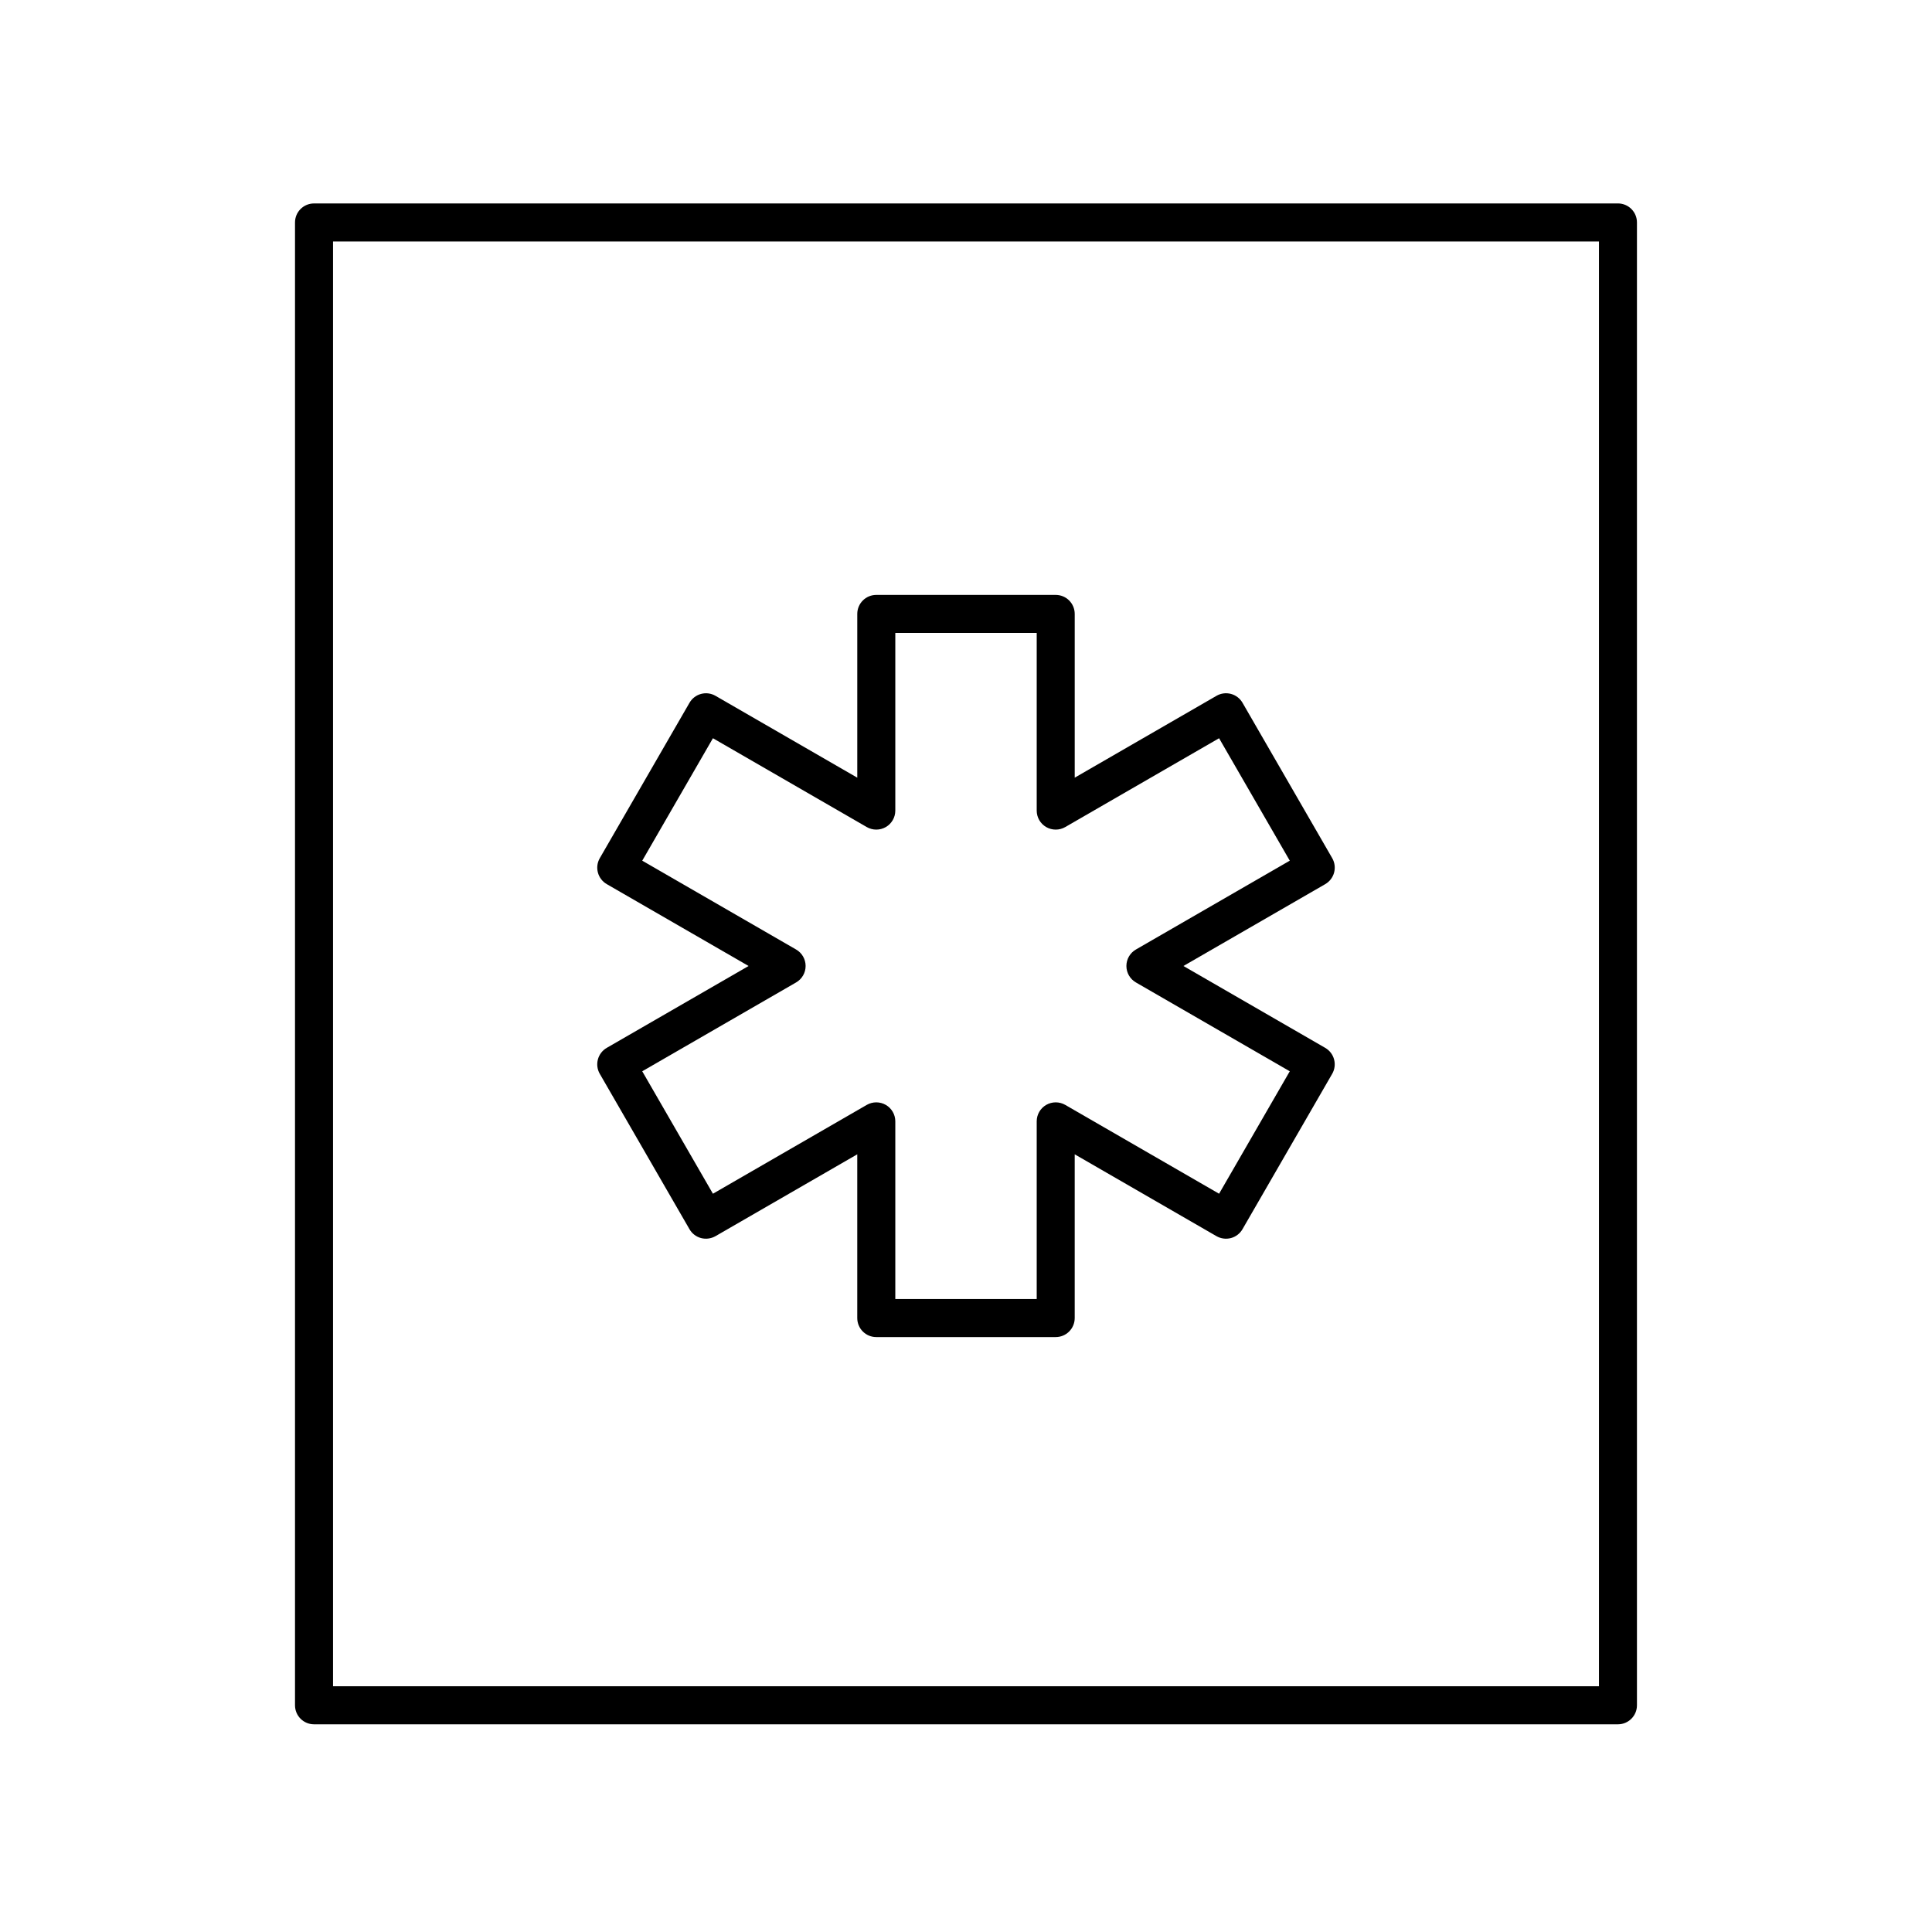
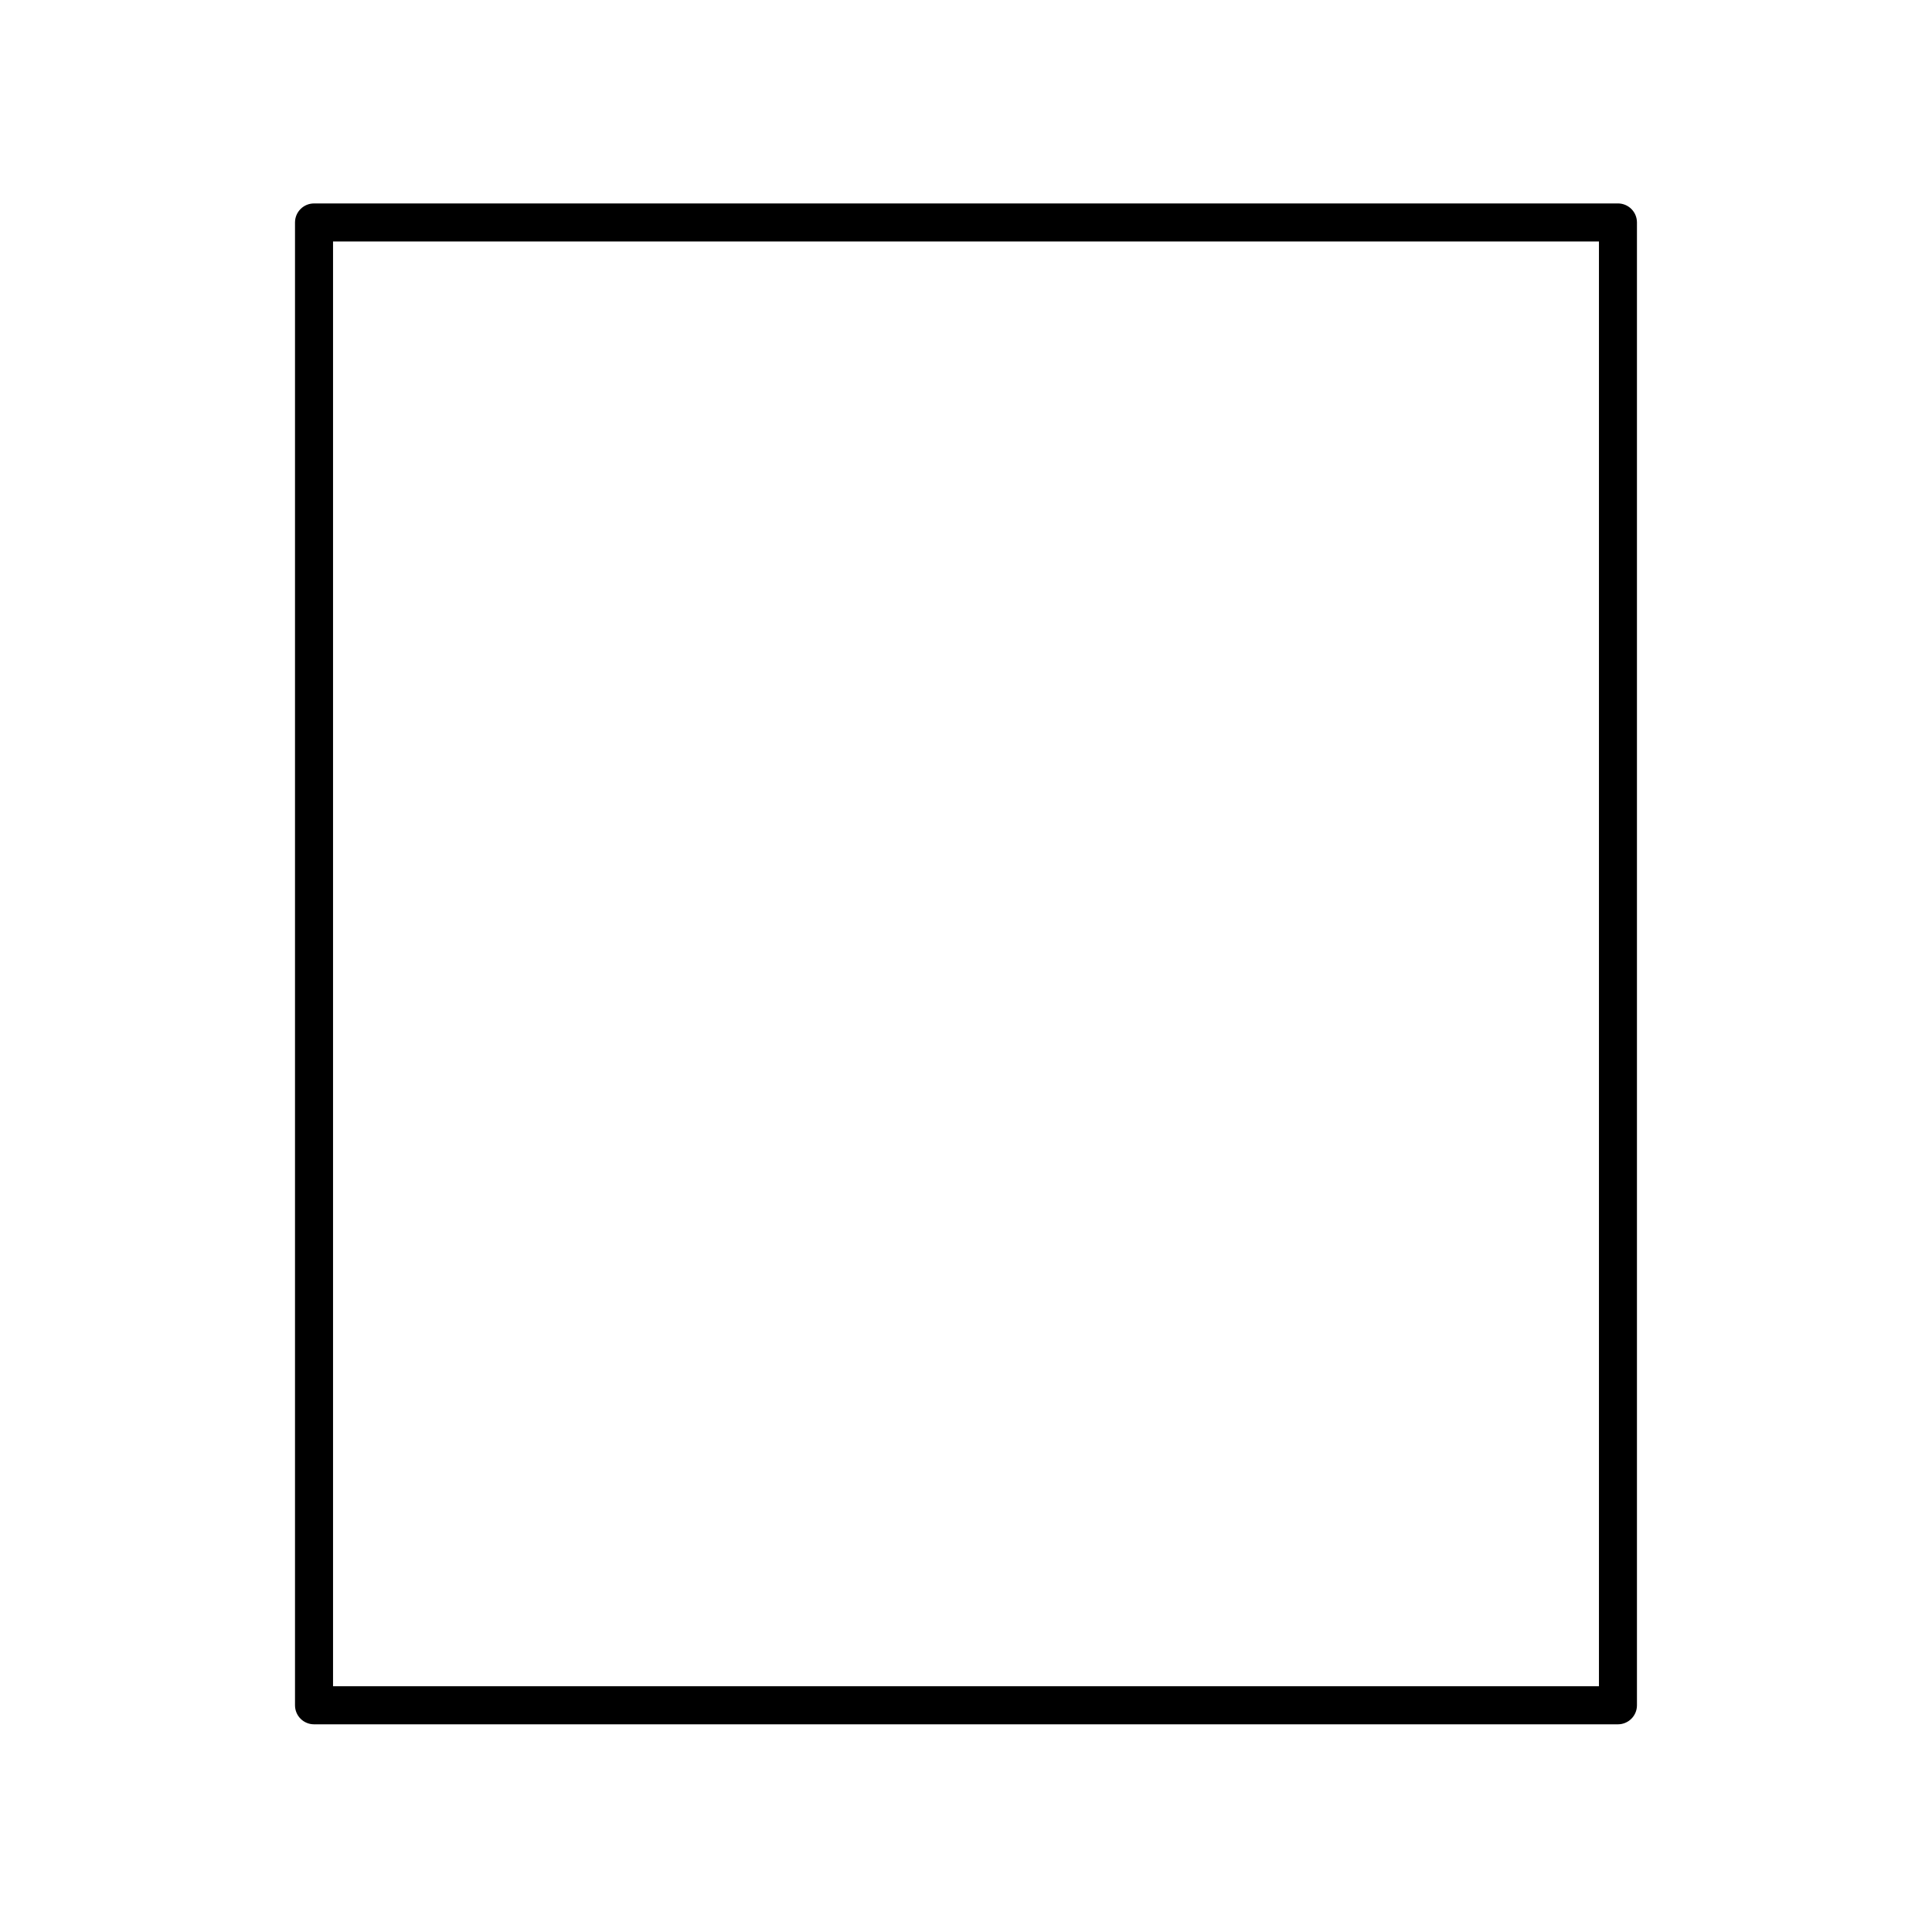
<svg xmlns="http://www.w3.org/2000/svg" fill="#000000" width="800px" height="800px" version="1.1" viewBox="144 144 512 512">
  <g>
    <path d="m222.18 202.95v392.97c0 2.785 2.254 5.039 5.039 5.039h345.55c2.785 0 5.039-2.254 5.039-5.039v-392.97c0-2.785-2.254-5.039-5.039-5.039l-345.55 0.004c-2.785 0-5.039 2.254-5.039 5.035zm10.078 5.039h335.48v382.89h-335.48z" />
-     <path d="m497.55 375.24c0.344-1.289 0.168-2.668-0.5-3.824l-23.773-41.176c-0.668-1.156-1.77-2.004-3.059-2.348-1.289-0.344-2.668-0.168-3.824 0.5l-37.582 21.699v-43.395c0-2.785-2.254-5.039-5.039-5.039h-47.547c-2.785 0-5.039 2.254-5.039 5.039v43.395l-37.578-21.695c-1.16-0.668-2.543-0.848-3.824-0.5-1.289 0.344-2.391 1.191-3.059 2.348l-23.773 41.176c-0.668 1.156-0.848 2.535-0.5 3.824 0.344 1.289 1.191 2.391 2.348 3.059l37.582 21.695-37.586 21.695c-1.156 0.668-2.004 1.77-2.348 3.059-0.344 1.289-0.168 2.668 0.5 3.824l23.773 41.176c0.668 1.156 1.77 2.004 3.059 2.348 1.277 0.336 2.66 0.156 3.824-0.5l37.578-21.695v43.395c0 2.785 2.254 5.039 5.039 5.039h47.547c2.785 0 5.039-2.254 5.039-5.039v-43.395l37.578 21.695c1.156 0.66 2.535 0.836 3.824 0.5 1.289-0.344 2.391-1.191 3.059-2.348l23.773-41.176c0.668-1.156 0.848-2.535 0.5-3.824-0.344-1.289-1.191-2.391-2.348-3.059l-37.574-21.695 37.586-21.695c1.152-0.672 2-1.773 2.344-3.062zm-52.523 20.391c-1.559 0.898-2.519 2.562-2.519 4.363 0 1.801 0.961 3.465 2.519 4.363l40.777 23.543-18.734 32.449-40.773-23.543c-1.555-0.895-3.484-0.895-5.039 0-1.559 0.898-2.519 2.562-2.519 4.363v47.086h-37.473v-47.086c0-1.801-0.961-3.465-2.519-4.363-1.555-0.895-3.484-0.895-5.039 0l-40.773 23.543-18.734-32.449 40.777-23.543c1.559-0.898 2.519-2.562 2.519-4.363 0-1.801-0.961-3.465-2.519-4.363l-40.777-23.543 18.734-32.449 40.773 23.543c1.555 0.895 3.484 0.895 5.039 0 1.559-0.898 2.519-2.562 2.519-4.363v-47.086h37.473v47.086c0 1.801 0.961 3.465 2.519 4.363 1.555 0.895 3.484 0.895 5.039 0l40.773-23.543 18.734 32.449z" />
  </g>
</svg>